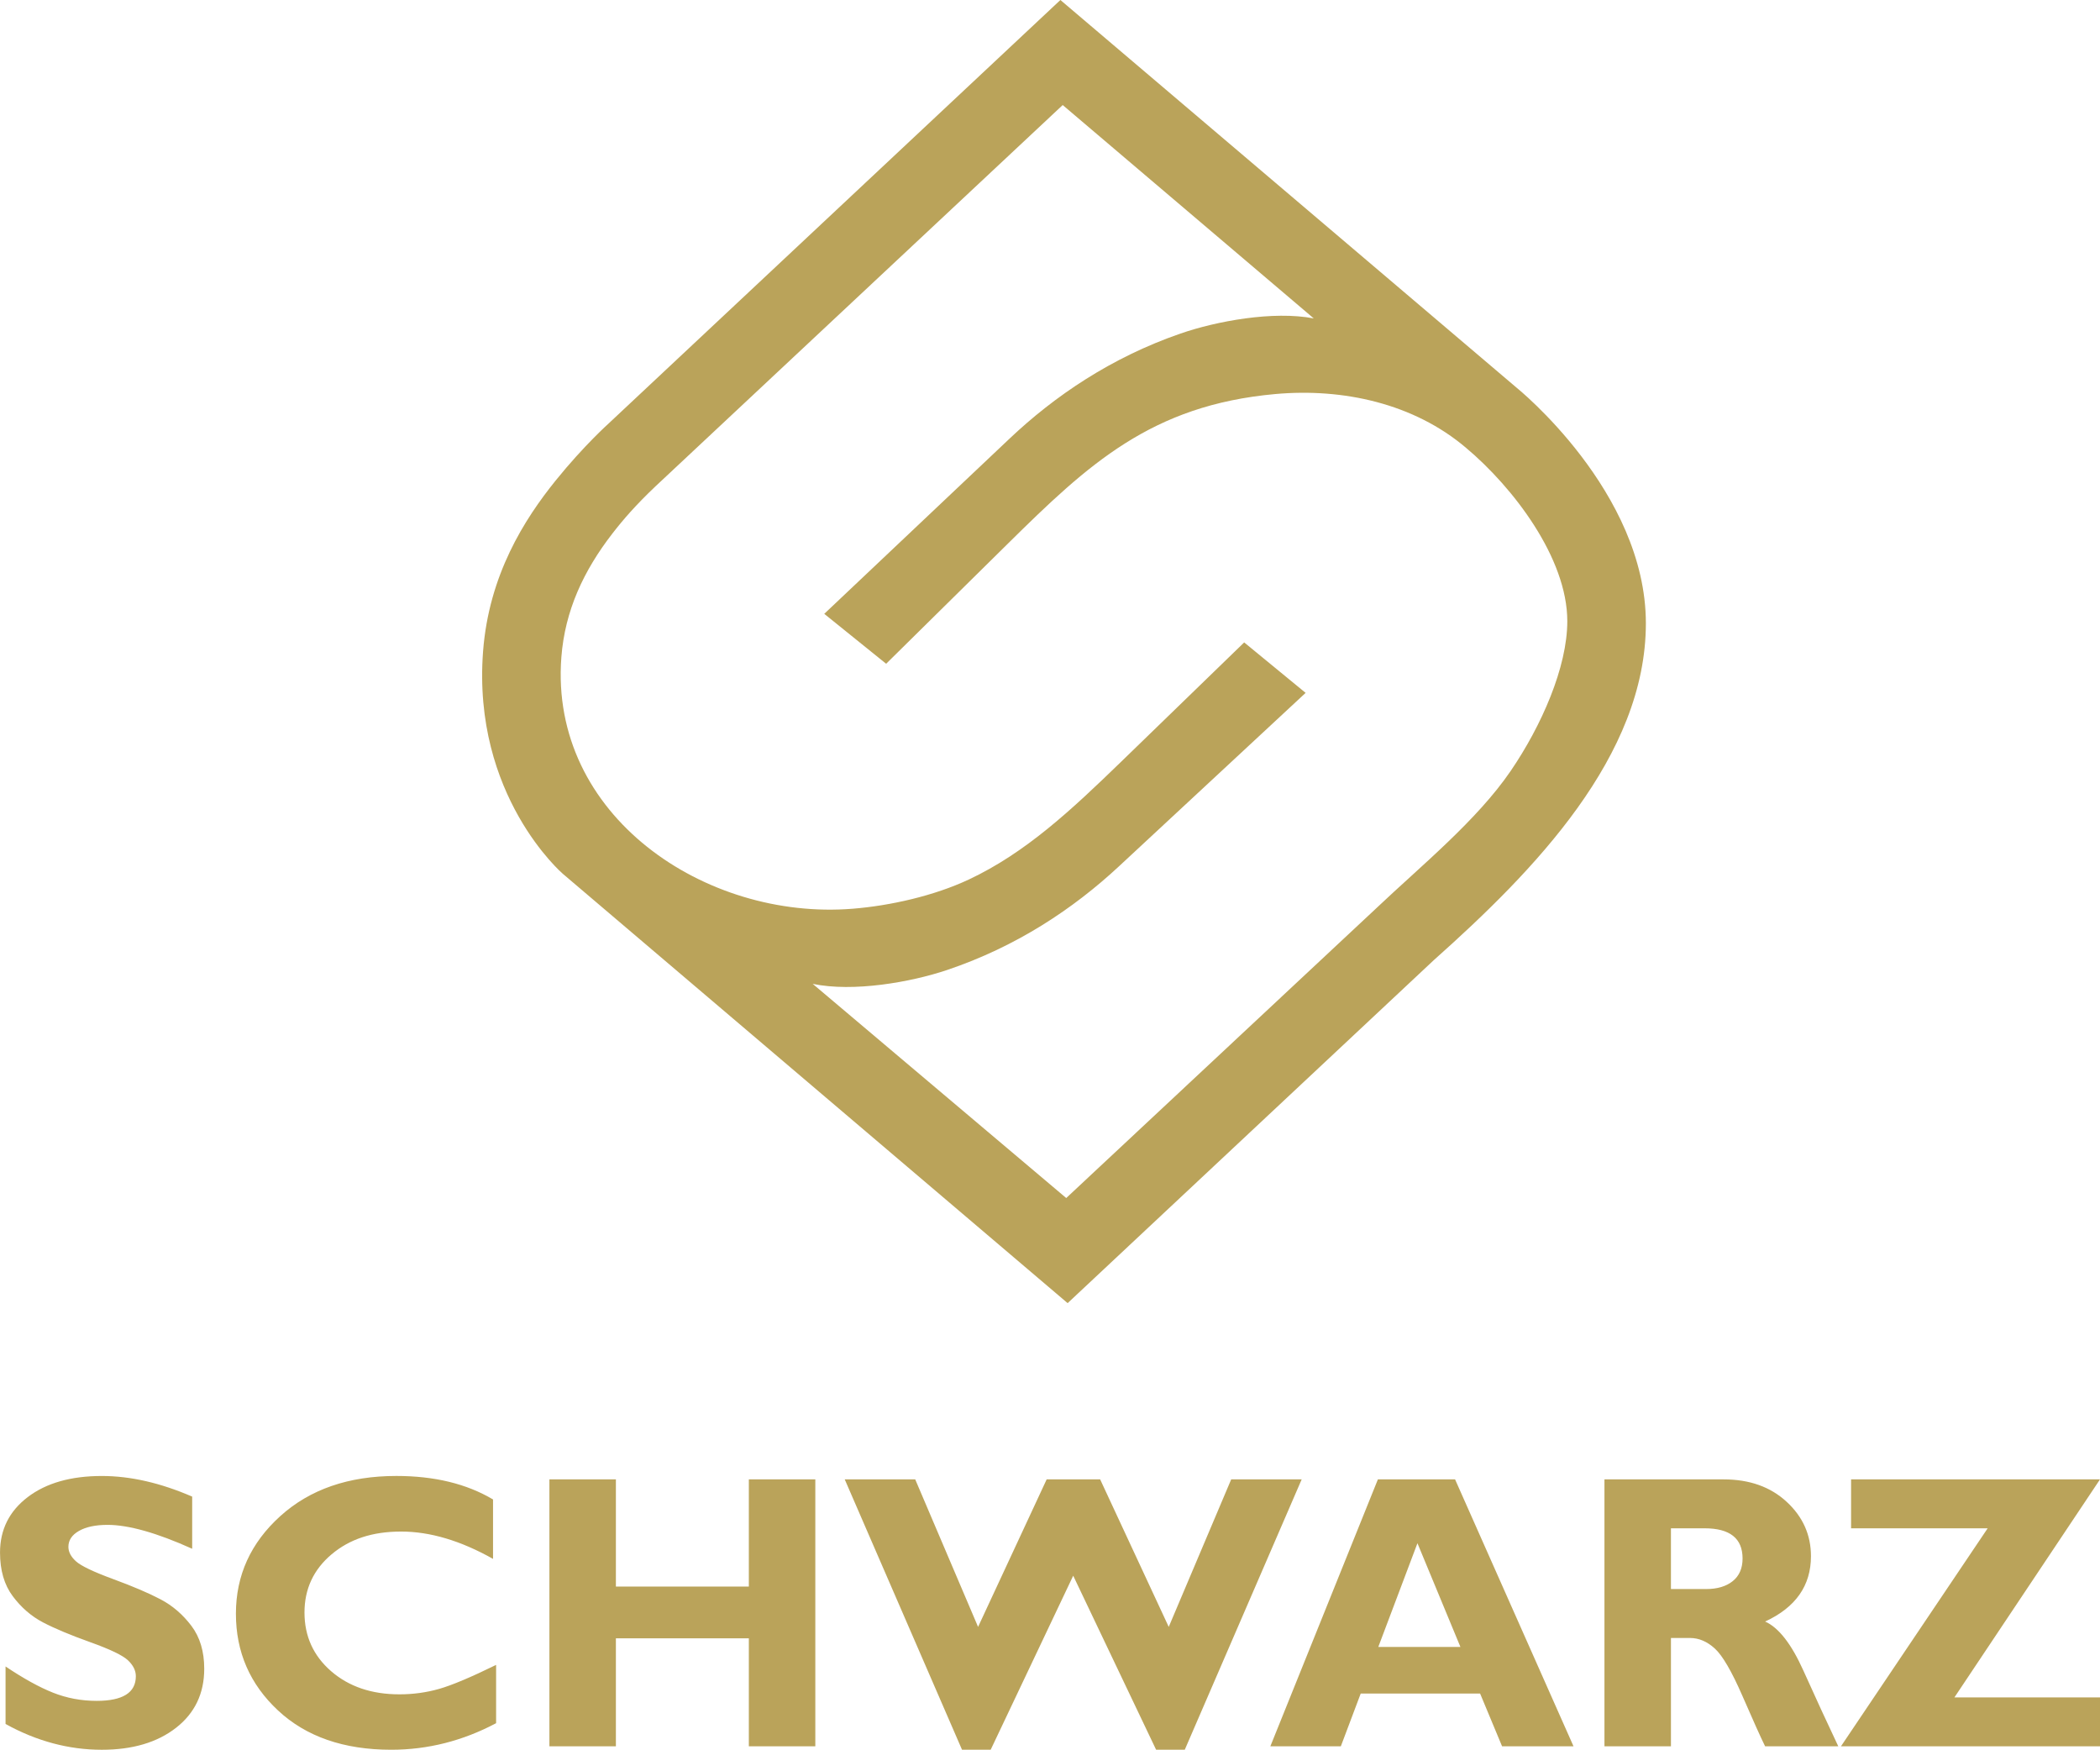
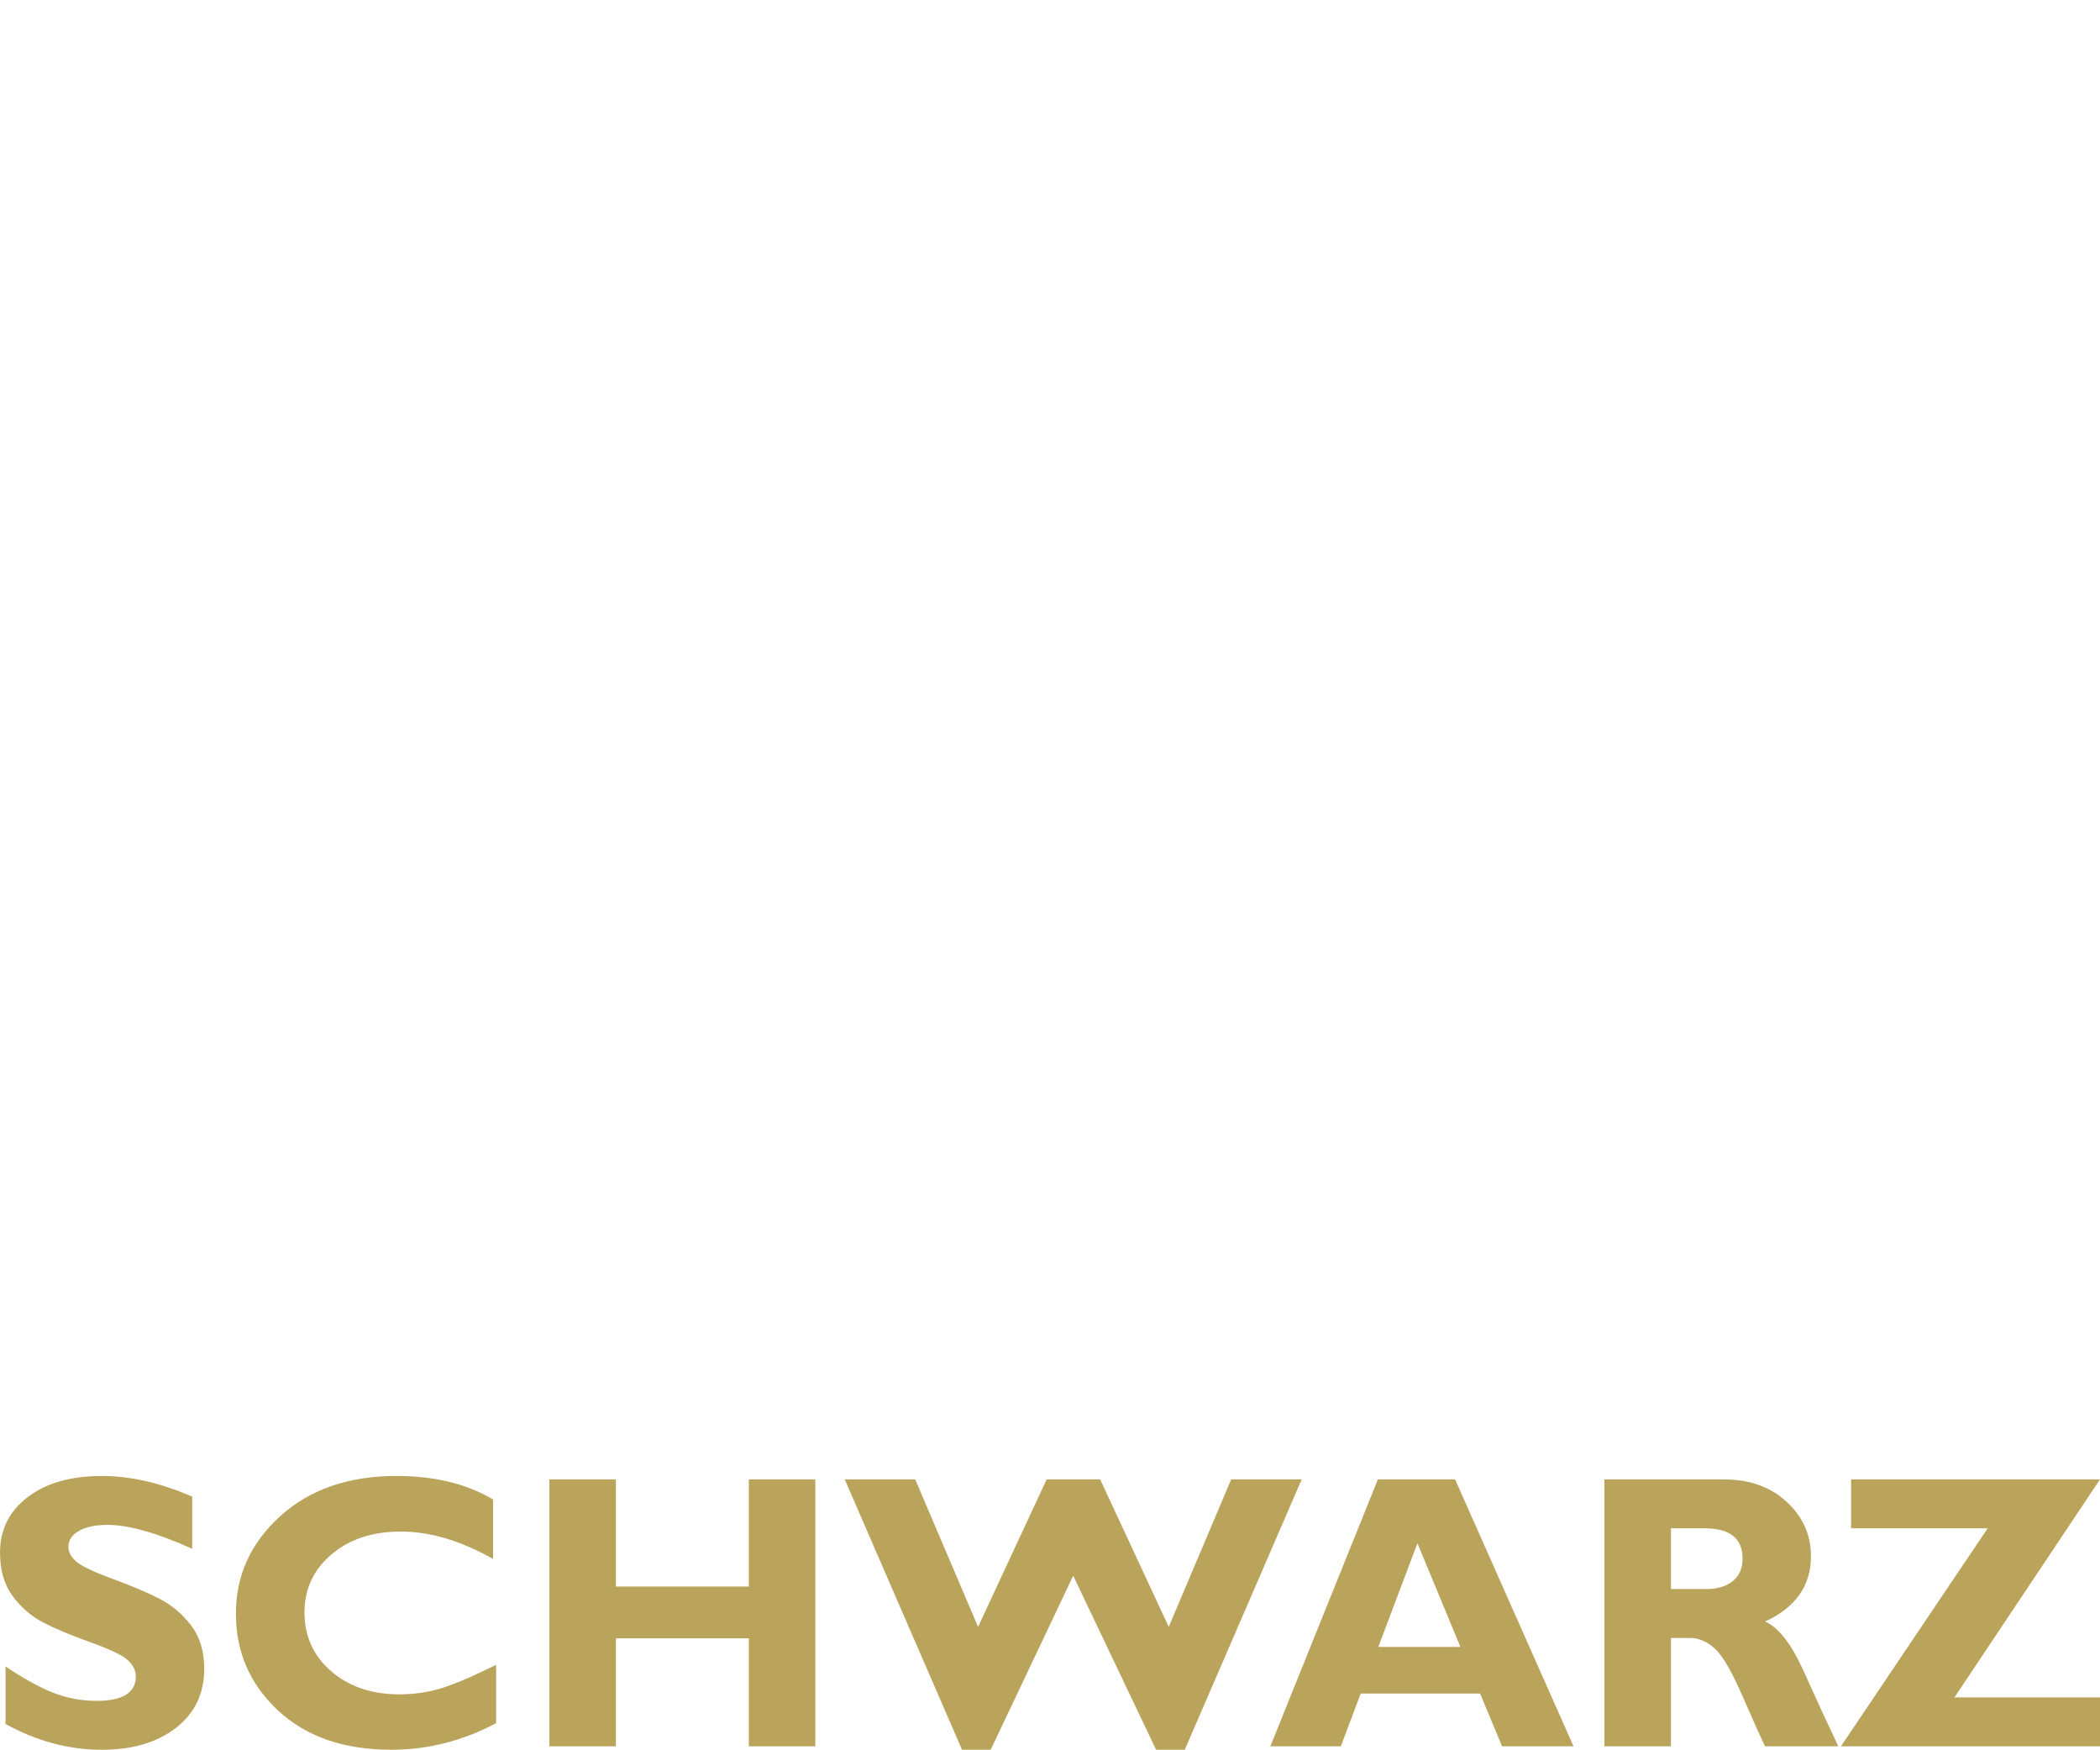
<svg xmlns="http://www.w3.org/2000/svg" id="Ebene_1" data-name="Ebene 1" viewBox="0 0 1499.45 1249.16">
  <defs>
    <style>
      .cls-1, .cls-2 {
        fill: #baa35a;
        stroke-width: 0px;
      }

      .cls-2 {
        fill-rule: evenodd;
      }
    </style>
  </defs>
  <path class="cls-1" d="M1499.45,1056.15l-103.94,155.63h103.94v34.92h-184.96l104.75-155.63h-97.53v-34.92h177.73ZM1193.09,1091.07v43.37h25.1c8,0,14.34-1.89,19.03-5.66,4.68-3.77,7.02-9.16,7.02-16.16,0-14.37-9.05-21.55-27.14-21.55h-24.01ZM1145.63,1056.15h85.11c18.46,0,33.46,5.34,45.01,16.03,11.55,10.68,17.32,23.62,17.32,38.81,0,21.01-10.91,36.56-32.74,46.65,9.64,4.27,18.76,15.96,27.35,35.05,8.59,19.1,16.89,37.1,24.89,54.01h-52.24c-3.09-6.27-8.48-18.23-16.16-35.87-7.68-17.64-14.28-28.96-19.78-33.96-5.5-5-11.39-7.5-17.66-7.5h-13.64v77.34h-47.47v-190.55ZM1042.78,1175.78l-30.69-74.06-27.96,74.06h58.65ZM1038.96,1056.15l84.57,190.55h-51.01l-15.69-37.65h-85.25l-14.19,37.65h-50.33l76.79-190.55h55.11ZM766.3,1124.9l-58.93,124.26h-20.46l-83.75-193.01h50.33l44.88,105.3,48.97-105.3h38.19l48.97,105.3,44.6-105.3h50.33l-83.48,193.01h-20.46l-59.2-124.26ZM582.16,1056.15v190.55h-47.47v-77.07h-94.93v77.07h-47.47v-190.55h47.47v76.52h94.93v-76.52h47.47ZM354.23,1188.6v41.6c-23.82,12.64-48.79,18.96-74.88,18.96-33.83,0-60.77-9.34-80.82-28.03-20.05-18.69-30.08-41.72-30.08-69.09s10.57-50.6,31.71-69.7c21.14-19.1,48.76-28.64,82.86-28.64,27.19,0,50.2,5.59,69.02,16.78v42.42c-23.1-13-44.97-19.51-65.61-19.51s-36.85,5.43-49.72,16.3c-12.87,10.87-19.3,24.71-19.3,41.53s6.34,30.87,19.03,41.87c12.69,11,28.94,16.51,48.76,16.51,9.82,0,19.28-1.3,28.37-3.89,9.09-2.59,22.64-8.3,40.65-17.12ZM137.22,1068.43v37.24c-25.28-11.37-45.42-17.05-60.42-17.05-8.55,0-15.34,1.43-20.39,4.3-5.05,2.86-7.57,6.66-7.57,11.39,0,3.64,1.82,7.09,5.46,10.37,3.64,3.27,12.5,7.5,26.6,12.68,14.09,5.18,25.37,10,33.83,14.46,8.46,4.46,15.75,10.73,21.89,18.82,6.14,8.09,9.21,18.32,9.21,30.69,0,17.64-6.71,31.69-20.12,42.15-13.41,10.46-31.08,15.69-52.99,15.69-23.64,0-46.56-6.14-68.75-18.41v-41.06c12.73,8.55,24.01,14.78,33.83,18.69,9.82,3.91,20.23,5.87,31.24,5.87,18.64,0,27.96-5.86,27.96-17.6,0-4-1.86-7.78-5.59-11.32-3.73-3.55-12.71-7.87-26.94-12.96-14.23-5.09-25.51-9.82-33.83-14.18-8.32-4.37-15.5-10.59-21.55-18.69-6.05-8.09-9.07-18.46-9.07-31.1,0-16.37,6.59-29.58,19.78-39.62,13.19-10.05,30.83-15.07,52.92-15.07,20.37,0,41.88,4.91,64.52,14.73Z" />
-   <path class="cls-2" d="M608.76,648.76c26.94-2.17,58.15-9.2,83-20.87,40.6-19.07,73.18-49.58,108.93-84.24l87.69-85.02,43.87,36.02-133.44,123.97c-32.25,29.96-72.81,57.15-122.68,73.91-25.82,8.68-66.81,15.91-95.84,9.86l181.02,152.9,221.94-207.4c31.3-29.65,71.36-62.24,95.45-97.55,21.9-32.09,40.39-73.94,40.39-106.87,0-45.07-38.68-95.56-72.31-123.76-37.27-31.67-87.75-42.73-136.1-38.4-88.76,7.95-133.86,50.41-191,106.78l-86.95,85.78-44.19-35.64,132.35-125.13c31.99-30.24,72.31-57.78,122.03-74.97,25.57-8.84,66.09-16.38,95.13-10.81l-179.25-152.32-290.86,272.29c-14.08,13.39-22.97,23.63-30.86,33.85-20.29,26.26-33.69,54.7-36.25,88.02-8.71,113.14,102.71,188.09,207.91,179.6M435.02,301.91L757.15,0l325.69,276.74s92.35,74.19,92.35,168.25c0,94.72-79.65,176.54-151.43,240.47l-261.44,244.86-360.42-306.48s-64.91-55.64-56.96-158.97c4.18-54.37,29.42-94.09,51.91-121.93,20.25-25.07,38.17-41.01,38.17-41.01Z" />
</svg>